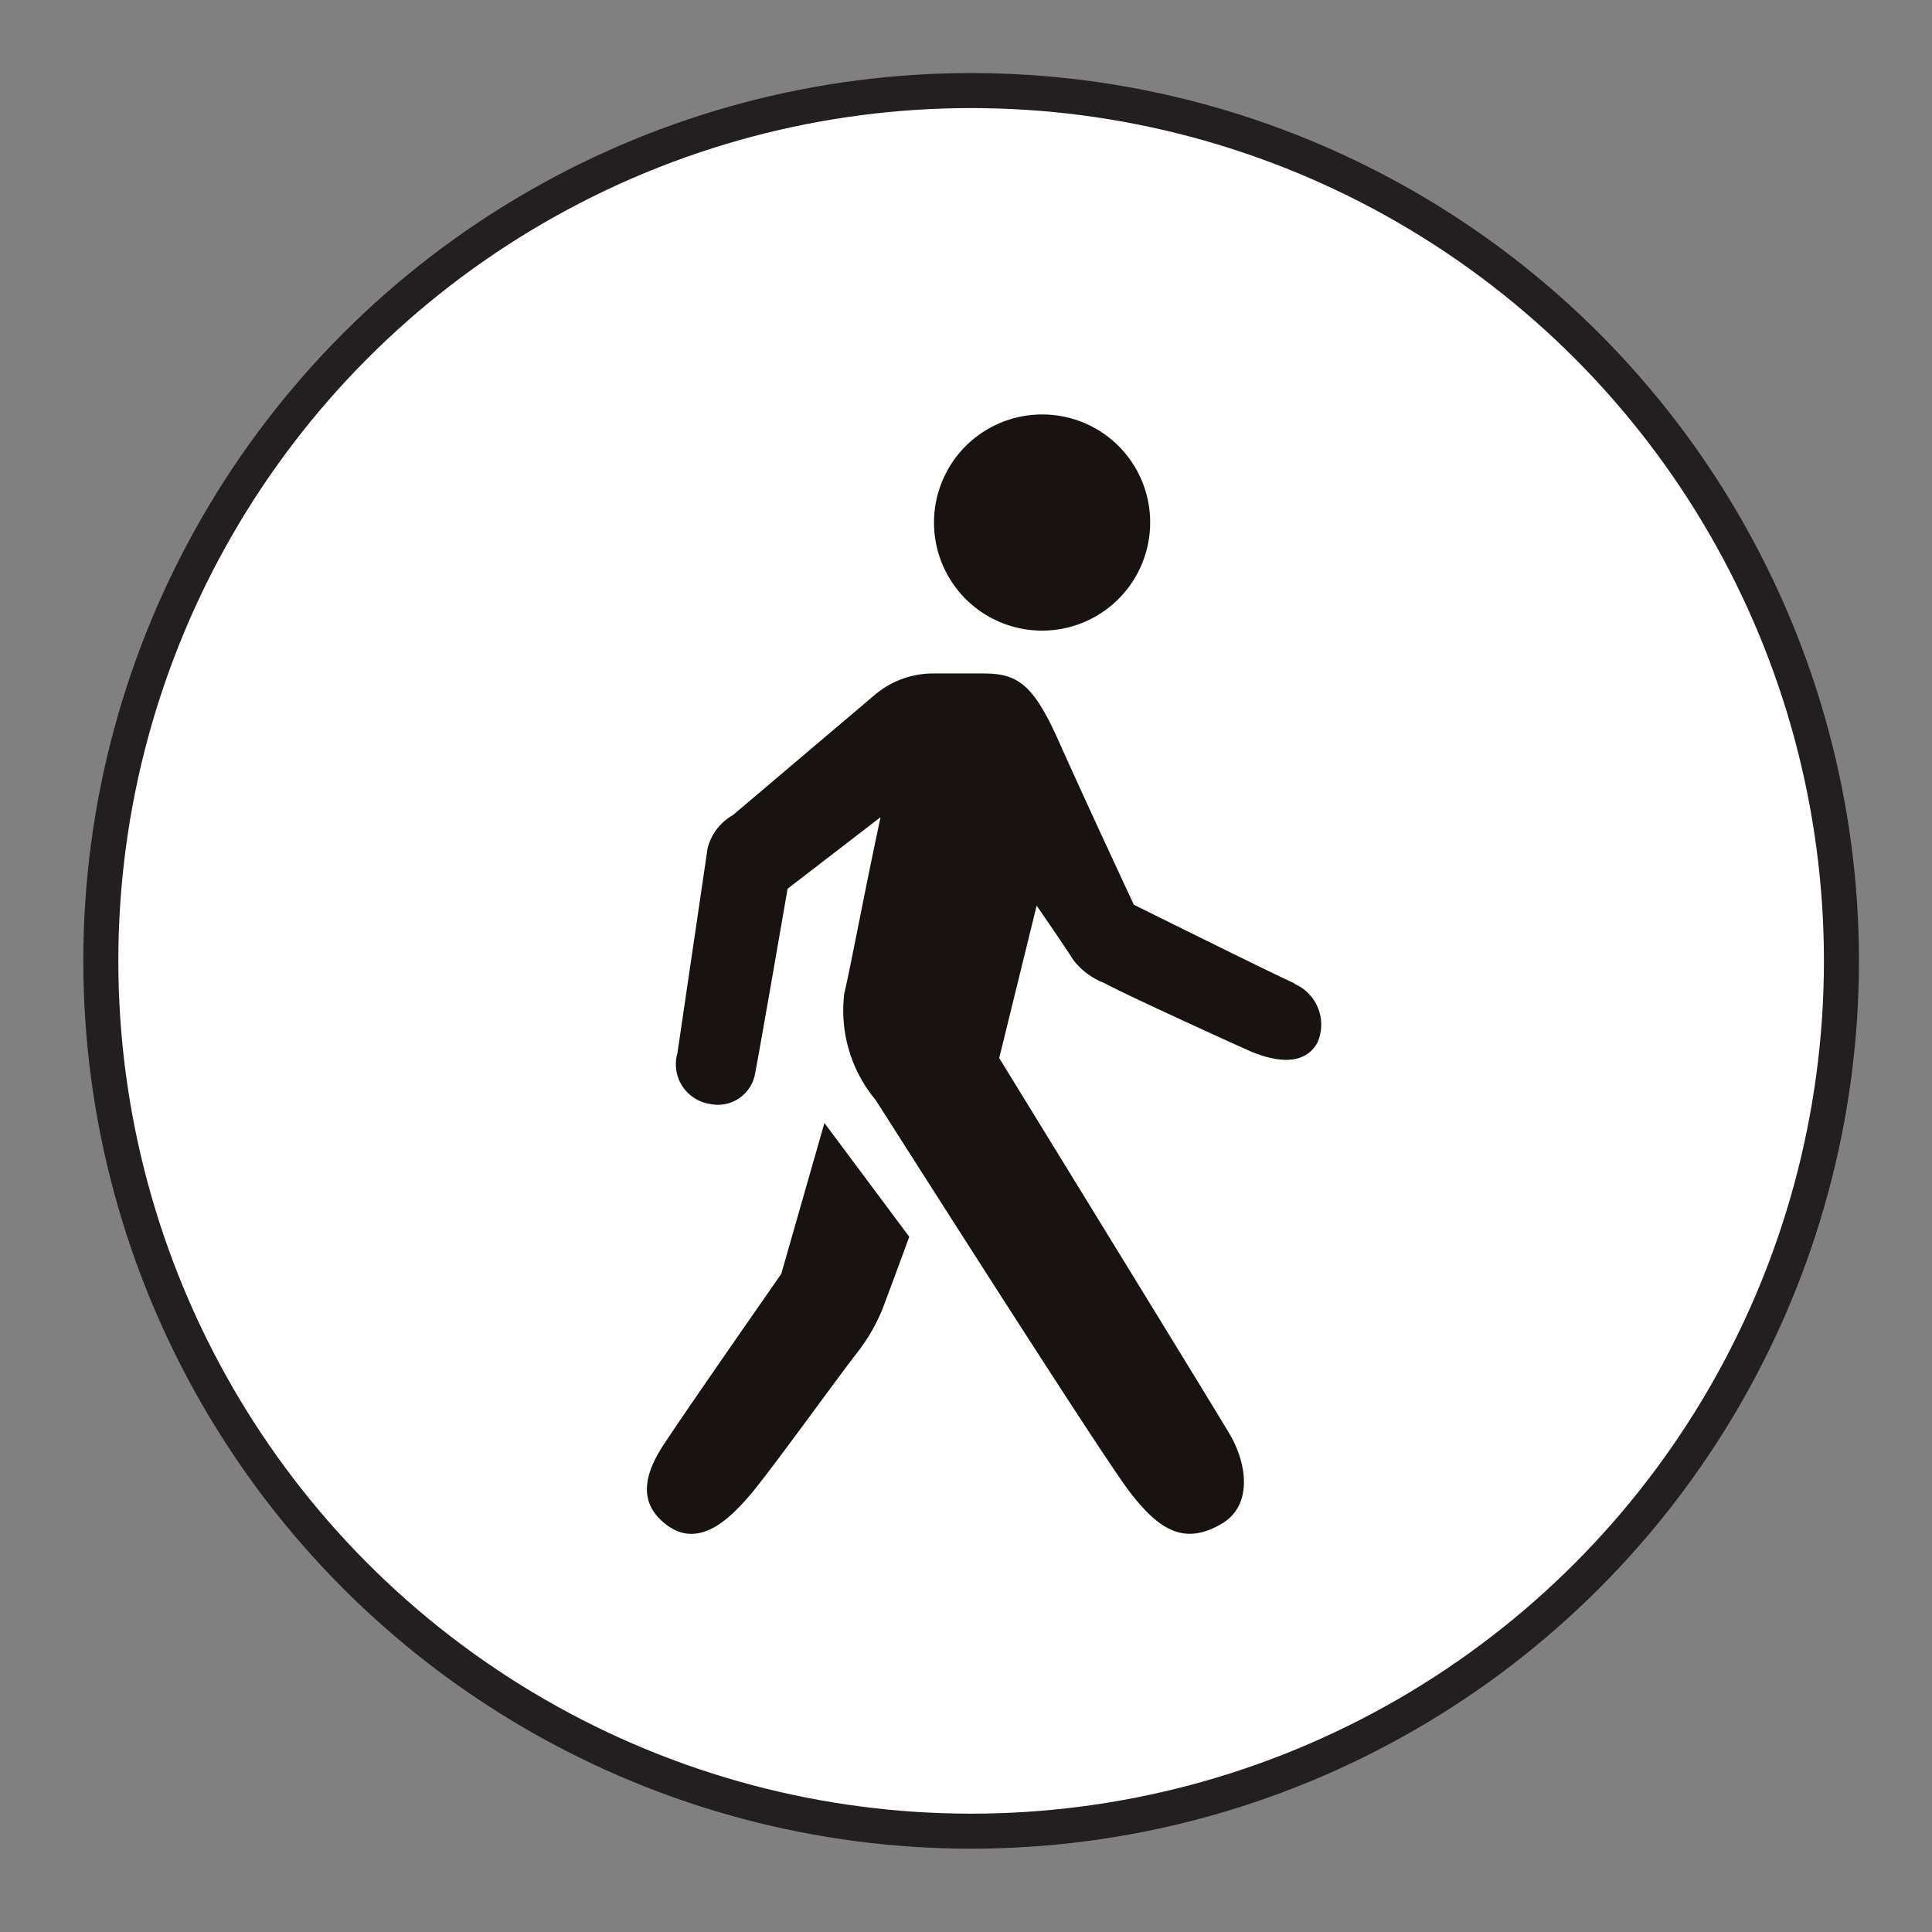
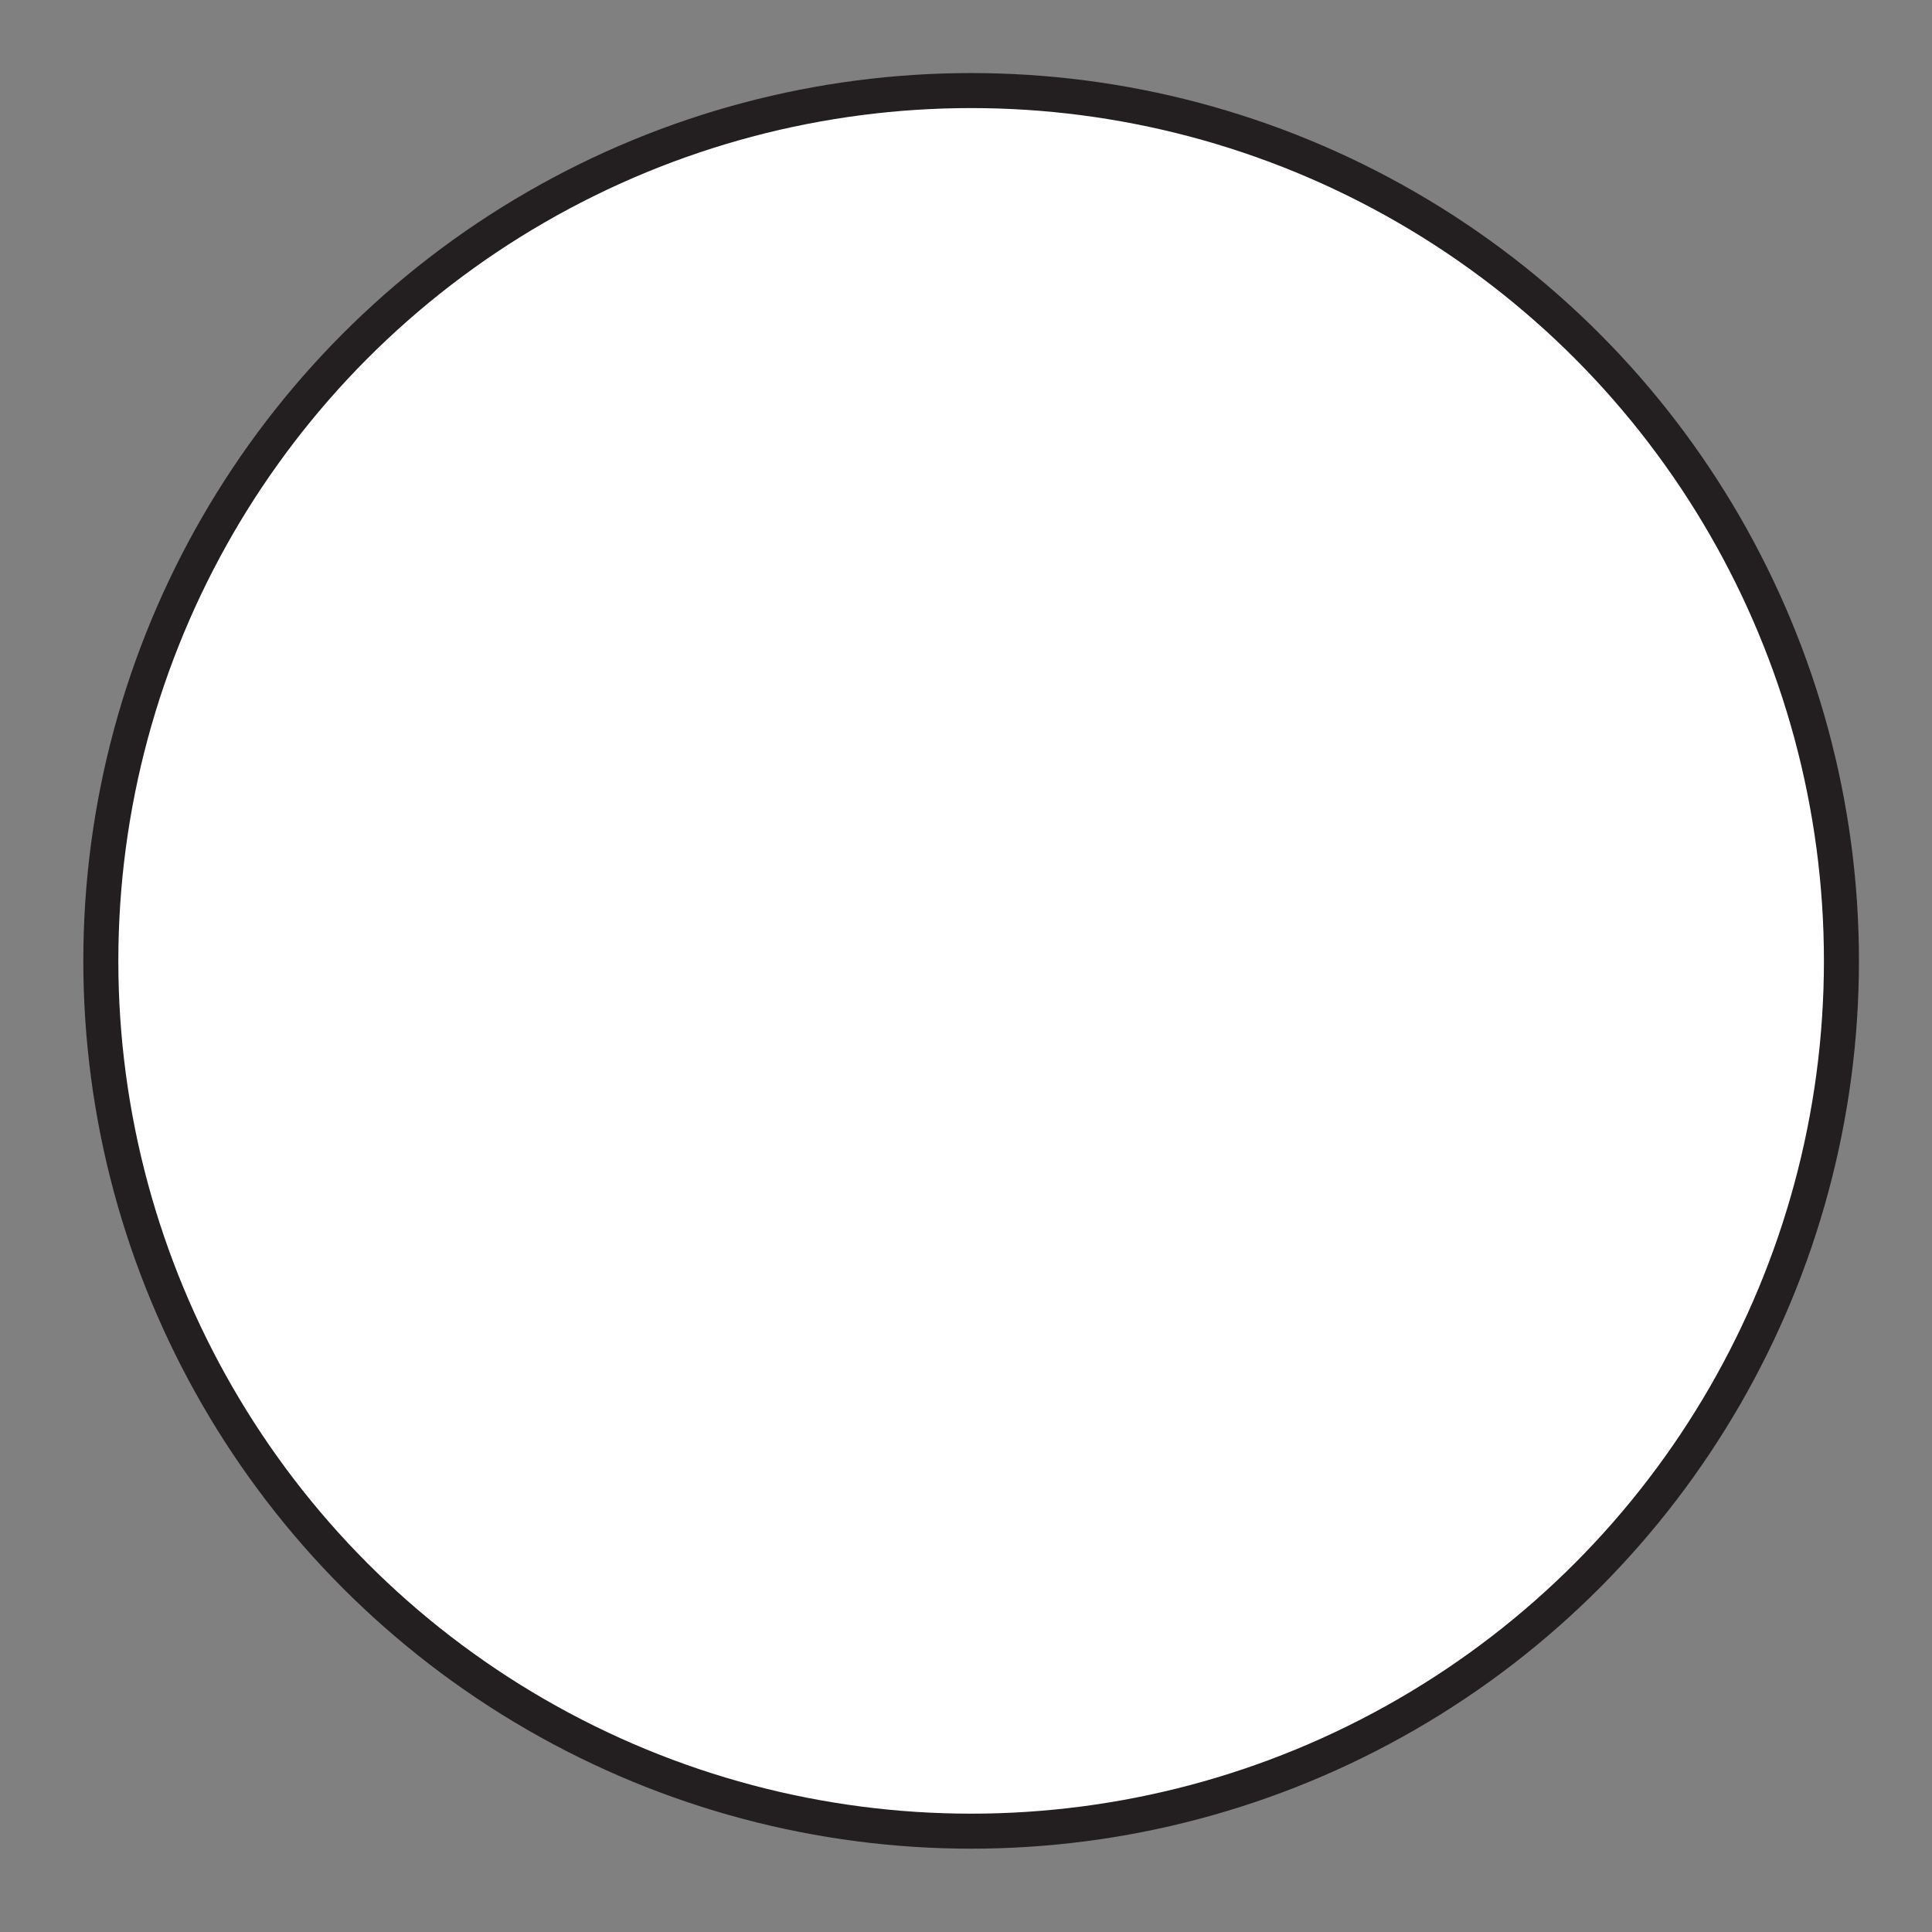
<svg xmlns="http://www.w3.org/2000/svg" id="Calque_1" data-name="Calque 1" viewBox="0 0 64 64">
  <rect x="0" y="0" width="64" height="64" fill="#808080" stroke="none" />
  <defs>
    <style>.cls-1{fill:none;}.cls-2{fill:#fff;stroke:#231f20;stroke-miterlimit:10;stroke-width:1.16px;}.cls-3{clip-path:url(#clip-path);}.cls-4{fill:#181211;}</style>
    <clipPath id="clip-path">
-       <rect class="cls-1" x="21.43" y="13.73" width="22.34" height="37.13" />
-     </clipPath>
+       </clipPath>
  </defs>
  <title>AL_Anadigit_Functions_Icons_W64_H64px</title>
  <circle class="cls-2" cx="32.17" cy="31.83" r="28.83" />
  <g class="cls-3">
-     <path class="cls-4" d="M38.1,17.31a3.58,3.58,0,1,1-3.57-3.58,3.57,3.57,0,0,1,3.57,3.58m4.77,15.26c-.7-.31-5.31-2.6-5.31-2.6s-1.63-3.49-2.48-5.4-1.37-2.26-2.5-2.26H30.84A3,3,0,0,0,29,23l-4.72,4a1.76,1.76,0,0,0-.84,1.1l-1,6.79a1.33,1.33,0,0,0,1.08,1.68A1.25,1.25,0,0,0,25,35.63c.13-.63,1.09-6.19,1.09-6.19l3.08-2.37c-.51,2.36-1,5-1.2,5.83A4.62,4.62,0,0,0,29,36.43c.53.82,7.5,11.8,8.43,13s1.75,1.78,3,1.07c1.08-.6.89-2,.3-3s-7.63-12.45-7.63-12.45L34.34,30s.81,1.17,1.23,1.82a2.38,2.38,0,0,0,1,.74c.64.35,3.79,1.79,4.75,2.22s1.9.52,2.32-.24a1.47,1.47,0,0,0-.74-1.94M27.31,37.2l-1.43,5s-3,4.3-3.79,5.5c-.63.91-1.1,2,0,2.82s2.14-.28,2.76-1,2.88-3.86,3.52-4.68a6,6,0,0,0,.86-1.47c.12-.31.59-1.58.89-2.4Z" />
-   </g>
+     </g>
</svg>